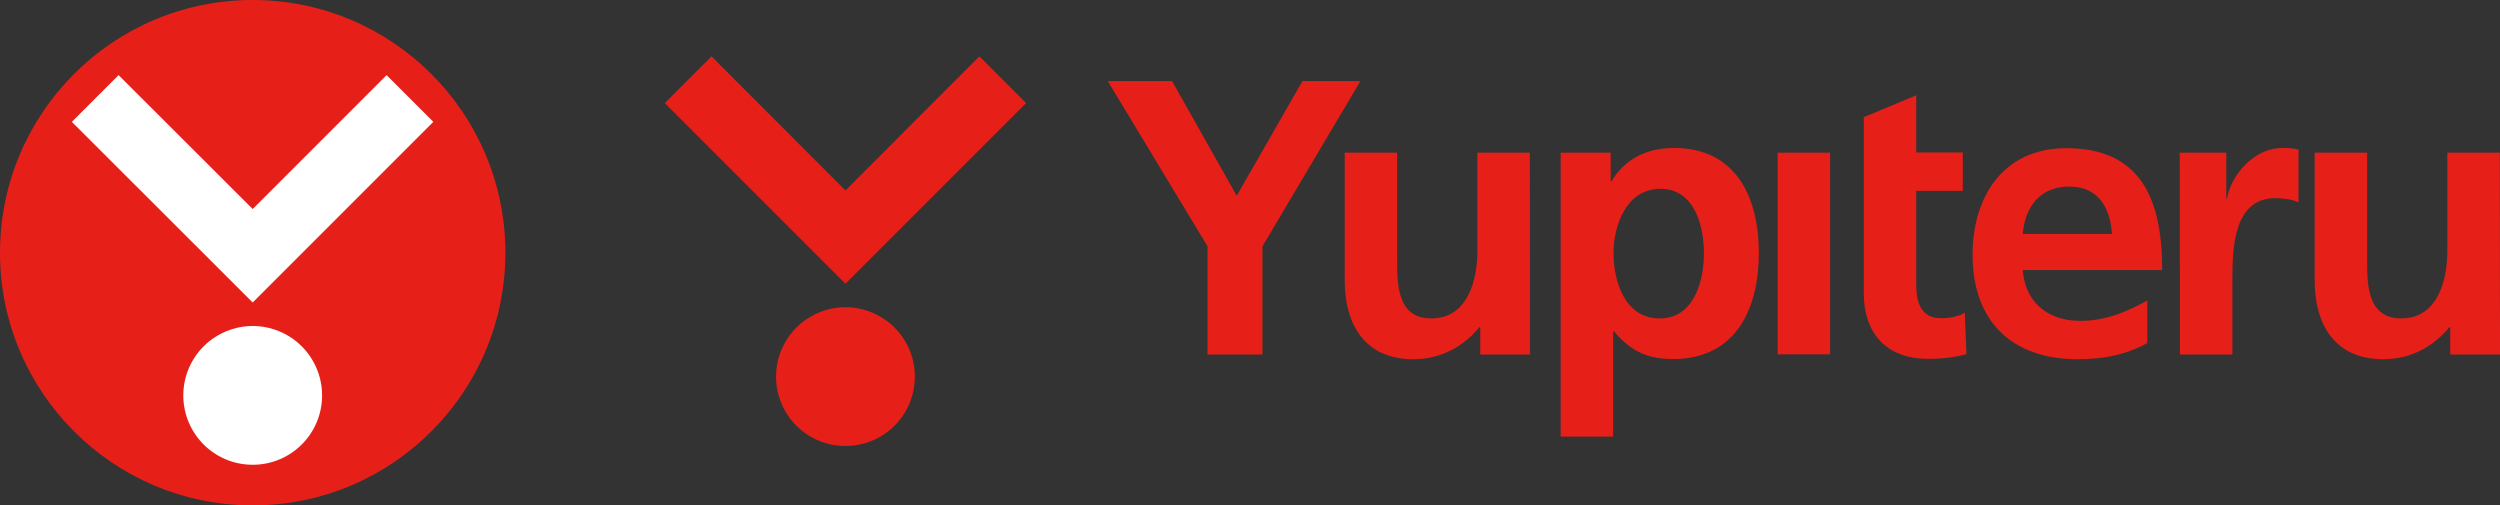
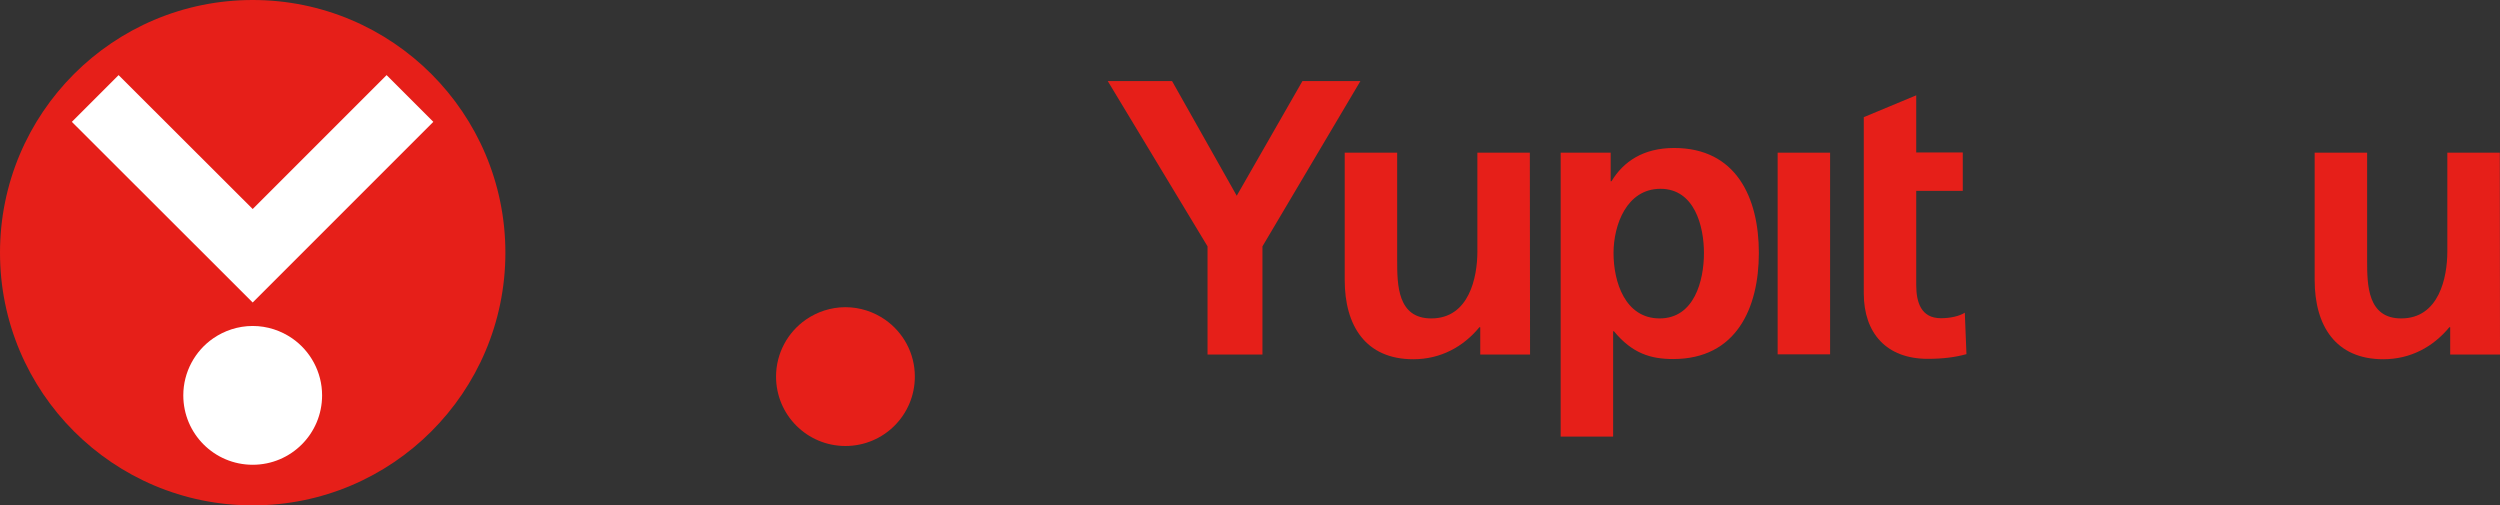
<svg xmlns="http://www.w3.org/2000/svg" version="1.1" id="レイヤー_1" x="0px" y="0px" viewBox="0 0 122.48 24.76" style="enable-background:new 0 0 122.48 24.76;" xml:space="preserve">
  <rect x="0" y="0" width="122.48" height="24.76" fill="#333333" stroke="none" />
  <style type="text/css">
	.st0{fill:#E61F19;}
	.st1{fill:#FFFFFF;}
</style>
  <g>
    <circle class="st0" cx="12.38" cy="12.38" r="12.38" />
    <g>
      <path class="st1" d="M14.32,16.58c-0.55-0.38-1.22-0.61-1.94-0.61s-1.39,0.23-1.94,0.61c-0.88,0.61-1.46,1.64-1.46,2.79    c0,1.88,1.52,3.4,3.4,3.4s3.4-1.52,3.4-3.4C15.78,18.22,15.2,17.19,14.32,16.58z" />
      <polygon class="st1" points="12.38,14.82 3.52,5.97 5.81,3.68 12.38,10.24 18.94,3.68 21.23,5.97   " />
    </g>
  </g>
  <g>
    <g>
      <path class="st0" d="M59.16,12.07l-4.89-8.1h3.15l3.17,5.62l3.22-5.62h2.84l-4.8,8.1v5.3h-2.69V12.07z" />
      <path class="st0" d="M74.96,17.37h-2.44v-1.34h-0.04c-0.79,0.96-1.9,1.57-3.24,1.57c-2.34,0-3.36-1.65-3.36-3.88V7.48h2.57v5.28    c0,1.21,0.02,2.84,1.67,2.84c1.86,0,2.26-2.02,2.26-3.28V7.48h2.57L74.96,17.37L74.96,17.37z" />
      <path class="st0" d="M76.45,7.48h2.46v1.4h0.04c0.58-0.96,1.55-1.63,3.07-1.63c3.03,0,4.15,2.42,4.15,5.14    c0,2.71-1.11,5.2-4.2,5.2c-1.09,0-2-0.27-2.9-1.36h-0.04v5.16h-2.57V7.48H76.45z M79.05,12.4c0,1.4,0.56,3.2,2.26,3.2    c1.69,0,2.17-1.84,2.17-3.2c0-1.32-0.46-3.15-2.13-3.15C79.7,9.25,79.05,11.01,79.05,12.4z" />
      <path class="st0" d="M87.09,7.48h2.57v9.88h-2.57V7.48z" />
      <path class="st0" d="M91.31,9.36V7.48V5.74l2.57-1.07v2.8h2.28v1.88h-2.28v4.61c0,0.84,0.23,1.63,1.21,1.63    c0.46,0,0.9-0.1,1.17-0.27l0.08,2.03c-0.54,0.15-1.13,0.23-1.9,0.23c-2.01,0-3.13-1.25-3.13-3.21V9.36z" />
-       <path class="st0" d="M105.2,16.81c-0.94,0.52-2.02,0.79-3.4,0.79c-3.26,0-5.16-1.88-5.16-5.12c0-2.86,1.52-5.22,4.59-5.22    c3.67,0,4.7,2.51,4.7,5.97H99.1c0.12,1.59,1.23,2.49,2.82,2.49c1.25,0,2.32-0.46,3.28-1L105.2,16.81L105.2,16.81z M103.47,11.46    c-0.08-1.25-0.65-2.32-2.09-2.32s-2.17,1-2.28,2.32H103.47z" />
-       <path class="st0" d="M106.79,7.48h2.28v2.25h0.04c0.11-0.92,1.17-2.48,2.71-2.48c0.25,0,0.52,0,0.79,0.08v2.59    c-0.23-0.13-0.69-0.21-1.15-0.21c-2.09,0-2.09,2.61-2.09,4.03v3.63h-2.57L106.79,7.48L106.79,7.48z" />
      <path class="st0" d="M122.48,17.37h-2.44v-1.34H120c-0.79,0.96-1.9,1.57-3.24,1.57c-2.34,0-3.36-1.65-3.36-3.88V7.48h2.57v5.28    c0,1.21,0.02,2.84,1.67,2.84c1.86,0,2.26-2.02,2.26-3.28V7.48h2.57L122.48,17.37L122.48,17.37z" />
    </g>
    <g>
      <path class="st0" d="M43.36,15.66c-0.55-0.38-1.22-0.61-1.94-0.61c-0.72,0-1.39,0.23-1.94,0.61c-0.88,0.61-1.46,1.64-1.46,2.79    c0,1.88,1.52,3.4,3.4,3.4s3.4-1.52,3.4-3.4C44.82,17.3,44.25,16.28,43.36,15.66z" />
-       <polygon class="st0" points="41.42,13.9 32.57,5.05 34.86,2.76 41.42,9.33 47.98,2.76 50.27,5.05   " />
    </g>
  </g>
</svg>